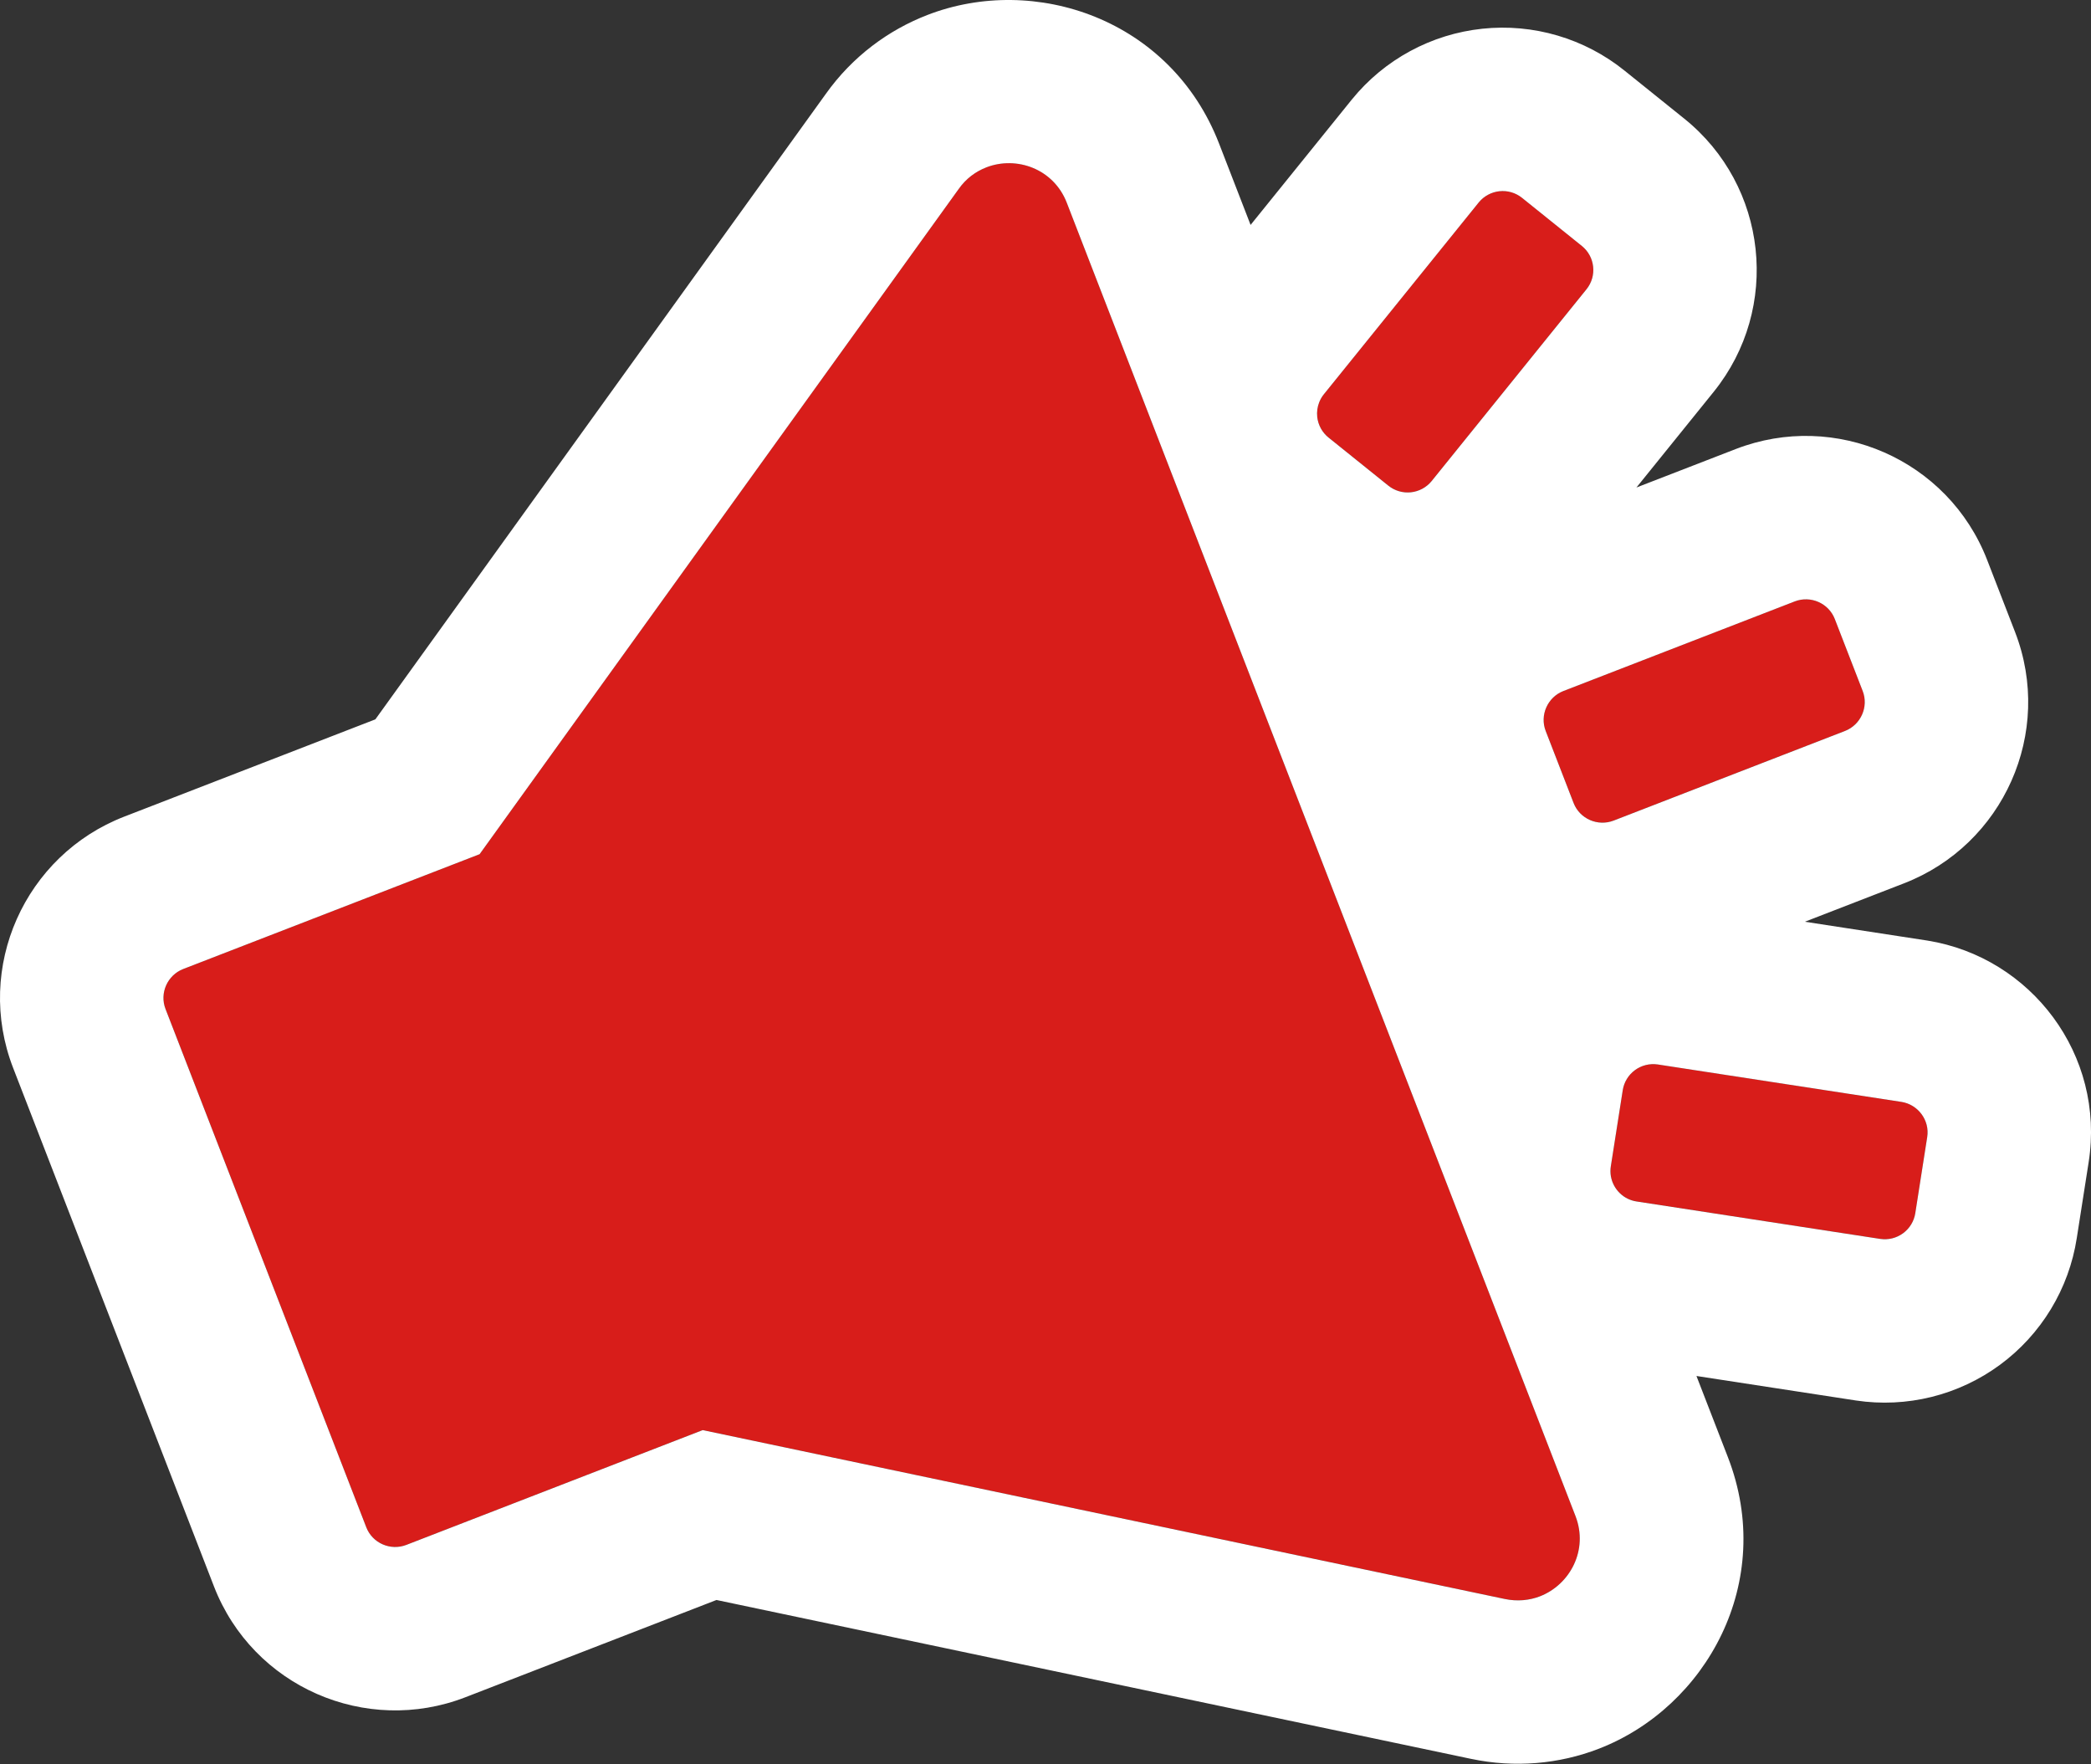
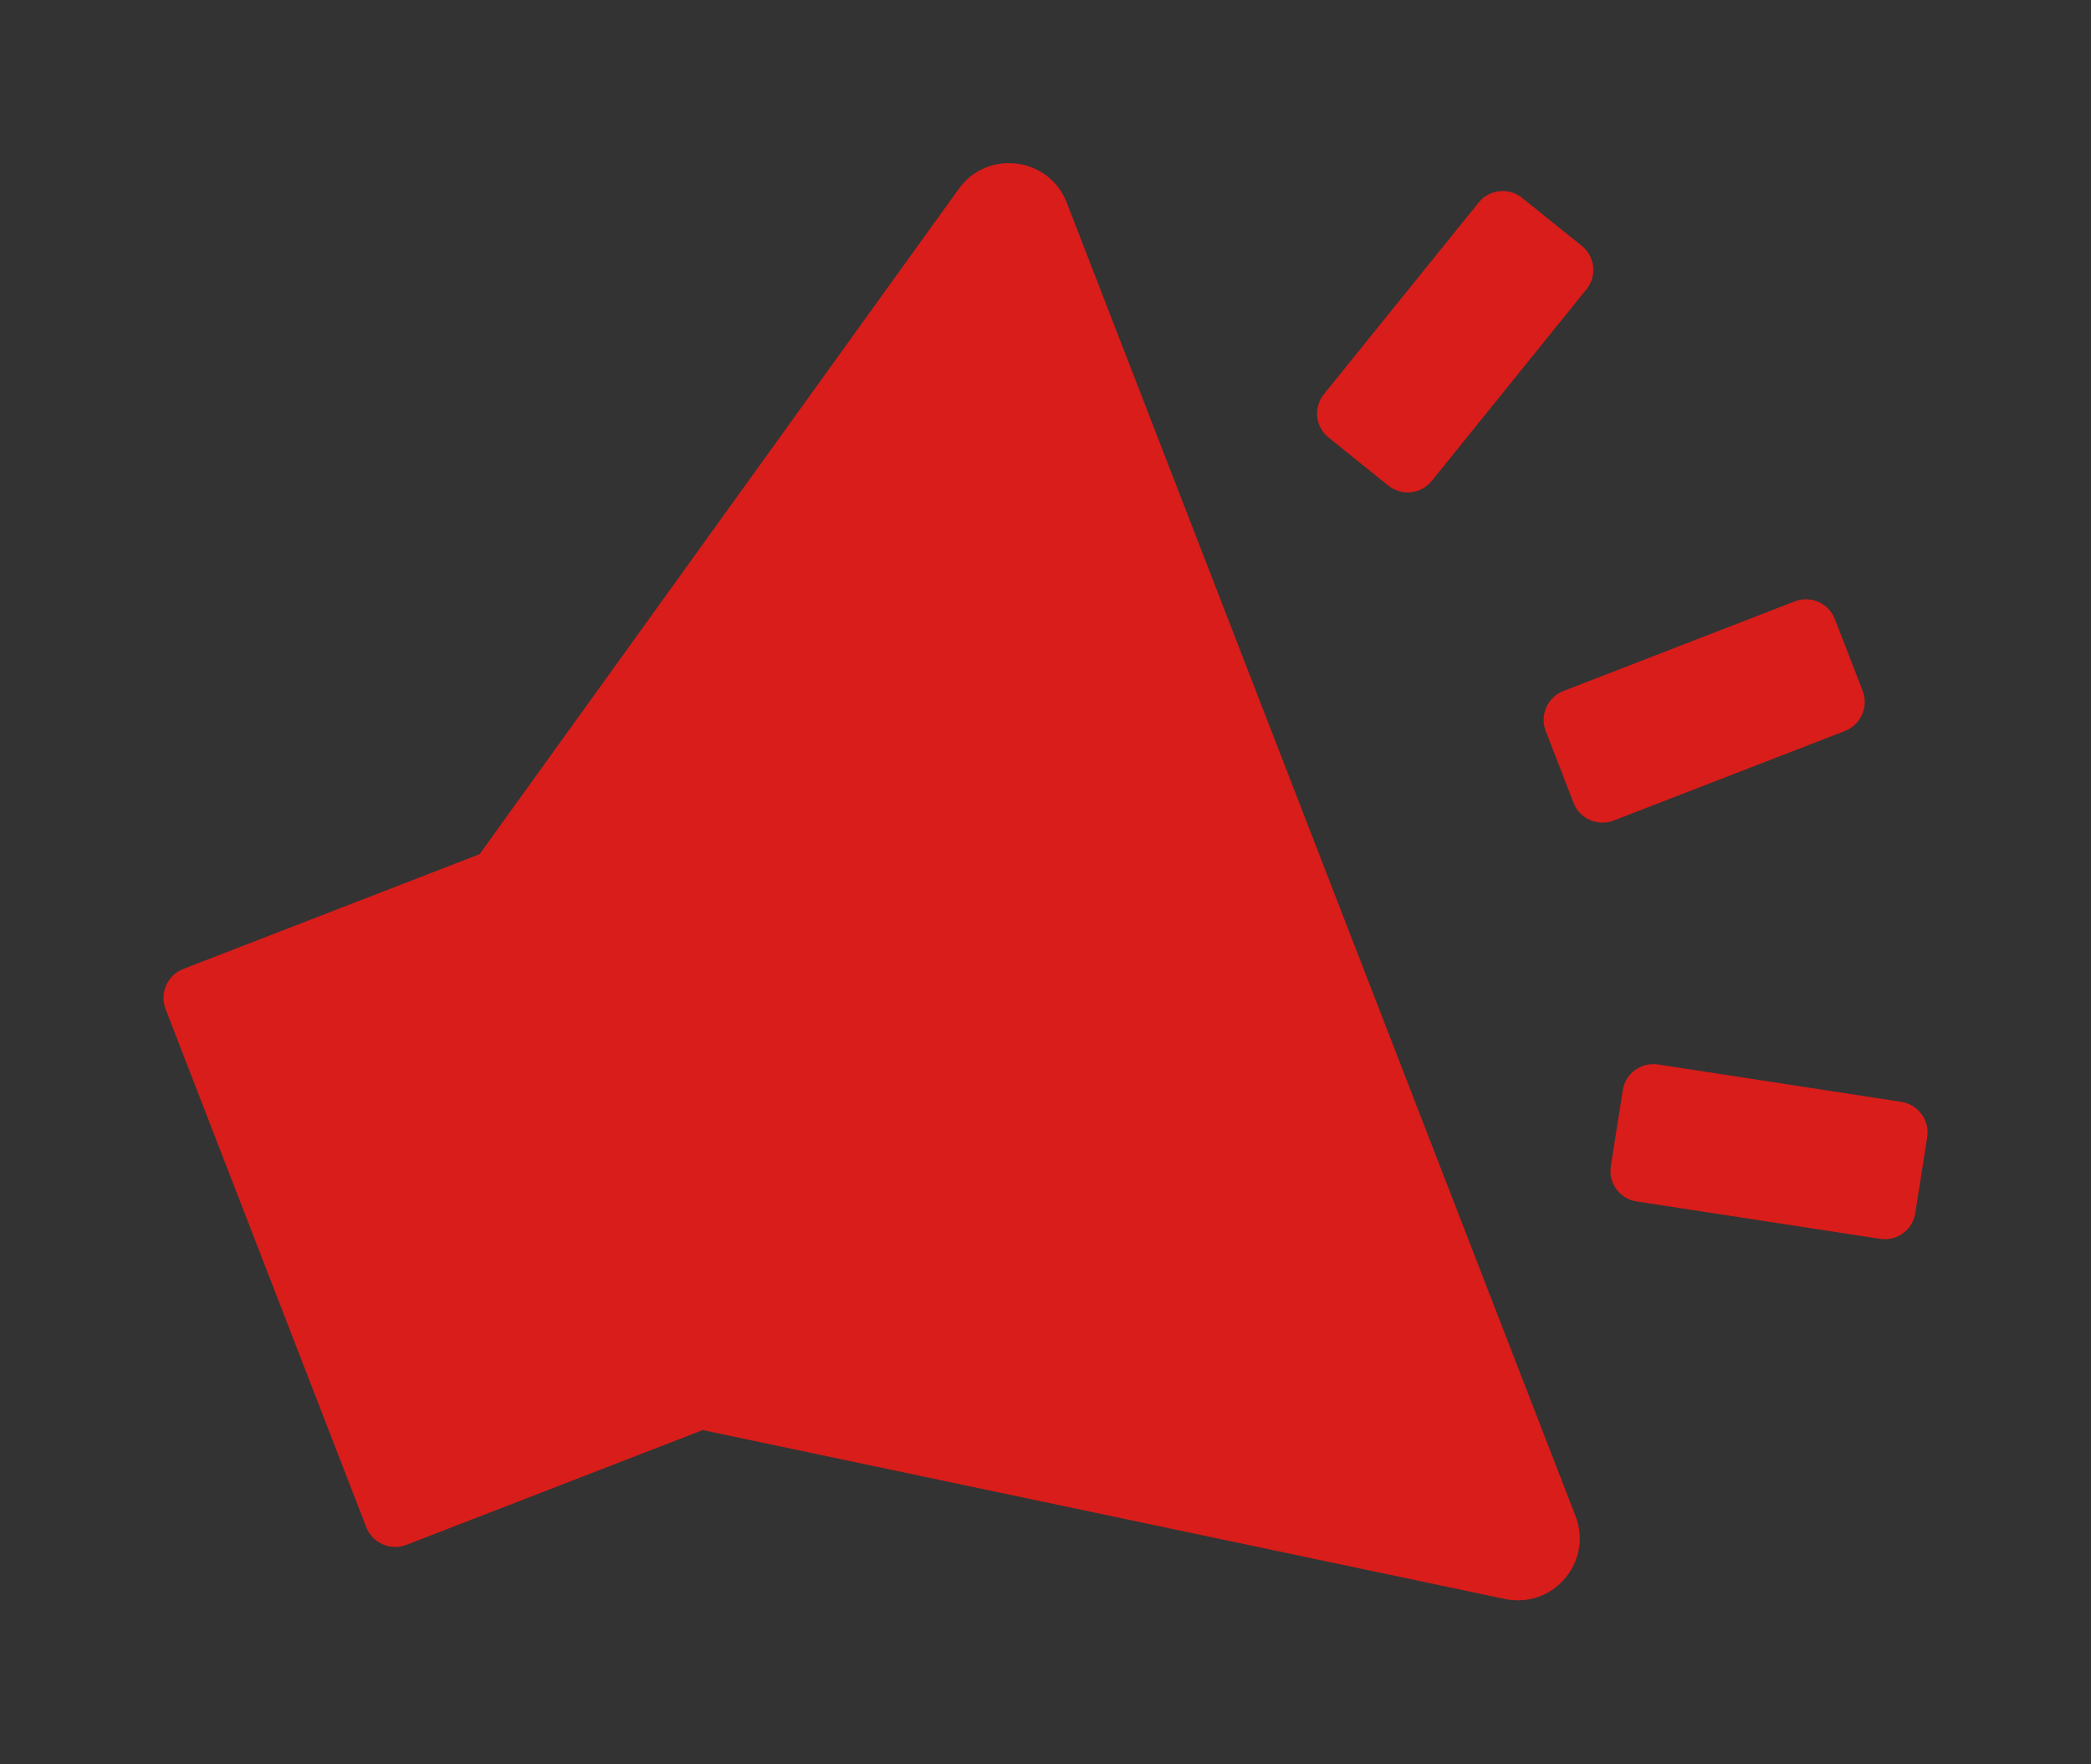
<svg xmlns="http://www.w3.org/2000/svg" width="256" height="216" viewBox="0 0 256 216" fill="none">
  <rect x="0" y="0" width="256" height="216" fill="#333333" stroke="none" />
  <path d="M232.805 134.9L202.968 130.316C202.478 130.243 201.979 130.266 201.498 130.385C201.017 130.504 200.565 130.717 200.166 131.01C199.767 131.303 199.429 131.672 199.173 132.095C198.916 132.518 198.746 132.987 198.671 133.475L197.213 142.782C196.889 144.834 198.3 146.77 200.357 147.088L230.194 151.672C230.684 151.746 231.183 151.722 231.664 151.603C232.145 151.484 232.597 151.272 232.996 150.978C233.395 150.685 233.733 150.316 233.989 149.893C234.246 149.47 234.416 149.001 234.491 148.513L235.949 139.206C236.273 137.154 234.84 135.226 232.805 134.9ZM169.972 59.451C170.356 59.762 170.798 59.993 171.272 60.133C171.747 60.273 172.245 60.319 172.737 60.267C173.23 60.215 173.707 60.066 174.143 59.831C174.579 59.595 174.963 59.276 175.276 58.892L194.239 35.405C195.545 33.784 195.284 31.402 193.662 30.104L186.346 24.221C185.962 23.911 185.52 23.679 185.045 23.539C184.571 23.399 184.073 23.354 183.58 23.406C183.088 23.458 182.61 23.606 182.175 23.842C181.739 24.078 181.354 24.397 181.042 24.781L162.078 48.268C161.452 49.05 161.161 50.047 161.269 51.04C161.378 52.033 161.876 52.942 162.656 53.568L169.972 59.451ZM219.73 73.625L191.414 84.594C189.467 85.348 188.489 87.551 189.24 89.49L192.654 98.304C193.405 100.243 195.612 101.212 197.559 100.458L225.875 89.49C227.822 88.736 228.8 86.532 228.049 84.593L224.635 75.78C223.884 73.841 221.676 72.871 219.73 73.625ZM120.762 20.485C119.457 20.991 118.266 21.858 117.365 23.144L58.718 104.573L22.439 118.626C20.492 119.381 19.514 121.584 20.265 123.523L44.845 186.98C45.596 188.918 47.804 189.888 49.75 189.134L86.03 175.081L184.227 195.755C185.751 196.077 187.245 195.929 188.529 195.432C192.223 194.001 194.494 189.751 192.89 185.608L130.602 24.808C128.998 20.665 124.456 19.055 120.762 20.485Z" fill="#D81D1A" />
-   <path fill-rule="evenodd" clip-rule="evenodd" d="M235.909 115.142L235.976 115.153C248.665 117.191 257.775 129.147 255.71 142.305C255.71 142.307 255.71 142.308 255.709 142.31C255.708 142.319 255.707 142.328 255.705 142.337L254.263 151.546C254.26 151.561 254.258 151.576 254.256 151.591C253.779 154.665 252.703 157.612 251.094 160.266C249.477 162.933 247.353 165.254 244.845 167.098C242.337 168.942 239.492 170.275 236.472 171.024C233.451 171.772 230.311 171.921 227.229 171.459L227.192 171.453L207.696 168.458L211.542 178.387C217.468 193.685 208.873 209.006 195.753 214.089C190.868 215.981 185.432 216.456 180.105 215.333C180.104 215.333 180.105 215.333 180.105 215.333C180.101 215.332 180.096 215.331 180.092 215.331L87.718 195.882L56.975 207.791C44.796 212.508 30.96 206.52 26.191 194.209L1.611 130.752C-3.158 118.441 3.034 104.694 15.212 99.977L45.955 88.069L101.078 11.532C104.392 6.861 108.831 3.658 113.535 1.836C126.656 -3.246 143.328 2.287 149.254 17.586L153.109 27.537L165.5 12.19L165.524 12.161C167.49 9.743 169.911 7.738 172.648 6.256C175.384 4.774 178.385 3.843 181.481 3.517C184.577 3.19 187.71 3.474 190.701 4.356C193.684 5.236 196.469 6.693 198.895 8.649C198.903 8.655 198.91 8.661 198.918 8.667L206.156 14.488C206.166 14.495 206.176 14.503 206.186 14.511C216.436 22.737 218.056 37.729 209.816 47.958L209.802 47.975L200.348 59.684L212.503 54.976C224.681 50.259 238.518 56.247 243.287 68.558L246.701 77.371C251.469 89.682 245.277 103.429 233.099 108.146L220.966 112.846L235.909 115.142ZM169.971 59.455C170.355 59.765 170.797 59.997 171.271 60.137C171.746 60.277 172.243 60.322 172.736 60.27C173.228 60.218 173.706 60.07 174.142 59.834C174.57 59.602 174.949 59.29 175.259 58.915C175.264 58.908 175.269 58.902 175.275 58.895L194.238 35.408C195.544 33.788 195.283 31.406 193.661 30.108L186.345 24.225C185.96 23.915 185.519 23.683 185.044 23.543C184.57 23.403 184.072 23.358 183.579 23.41C183.087 23.462 182.609 23.61 182.174 23.846C181.745 24.078 181.366 24.39 181.056 24.765C181.053 24.77 181.049 24.775 181.045 24.779C181.044 24.781 181.042 24.783 181.041 24.785L162.077 48.272C161.841 48.567 161.652 48.893 161.515 49.237C161.288 49.806 161.201 50.425 161.268 51.044C161.376 52.037 161.875 52.946 162.655 53.572L169.971 59.455ZM130.601 24.811C128.997 20.669 124.455 19.058 120.761 20.489C119.455 20.995 118.265 21.861 117.364 23.148L58.717 104.577L22.438 118.63C20.491 119.384 19.513 121.588 20.264 123.527L44.844 186.983C45.595 188.922 47.802 189.892 49.749 189.138L86.029 175.084L184.226 195.759C185.75 196.081 187.244 195.933 188.527 195.436C192.222 194.005 194.493 189.754 192.889 185.612L130.601 24.811ZM197.212 142.786C196.947 144.459 197.838 146.056 199.291 146.761C199.62 146.92 199.977 147.034 200.356 147.092L230.193 151.676C230.204 151.678 230.215 151.679 230.226 151.681C230.705 151.748 231.193 151.723 231.663 151.607C232.143 151.488 232.596 151.275 232.995 150.982C233.394 150.688 233.732 150.32 233.988 149.897C234.245 149.474 234.415 149.005 234.49 148.516L235.947 139.21C236.272 137.158 234.838 135.23 232.804 134.903L202.967 130.32C202.962 130.319 202.956 130.318 202.951 130.317C202.945 130.316 202.939 130.316 202.933 130.315C202.455 130.247 201.967 130.273 201.497 130.389C201.016 130.508 200.563 130.72 200.164 131.014C199.765 131.307 199.428 131.676 199.172 132.099C198.915 132.522 198.745 132.991 198.67 133.479L197.212 142.786ZM197.558 100.462C195.611 101.216 193.404 100.246 192.653 98.307L189.239 89.494C188.488 87.555 189.466 85.352 191.413 84.597L219.729 73.629C221.675 72.875 223.883 73.844 224.634 75.784L228.048 84.597C228.799 86.536 227.82 88.739 225.874 89.493L197.558 100.462Z" fill="white" />
</svg>